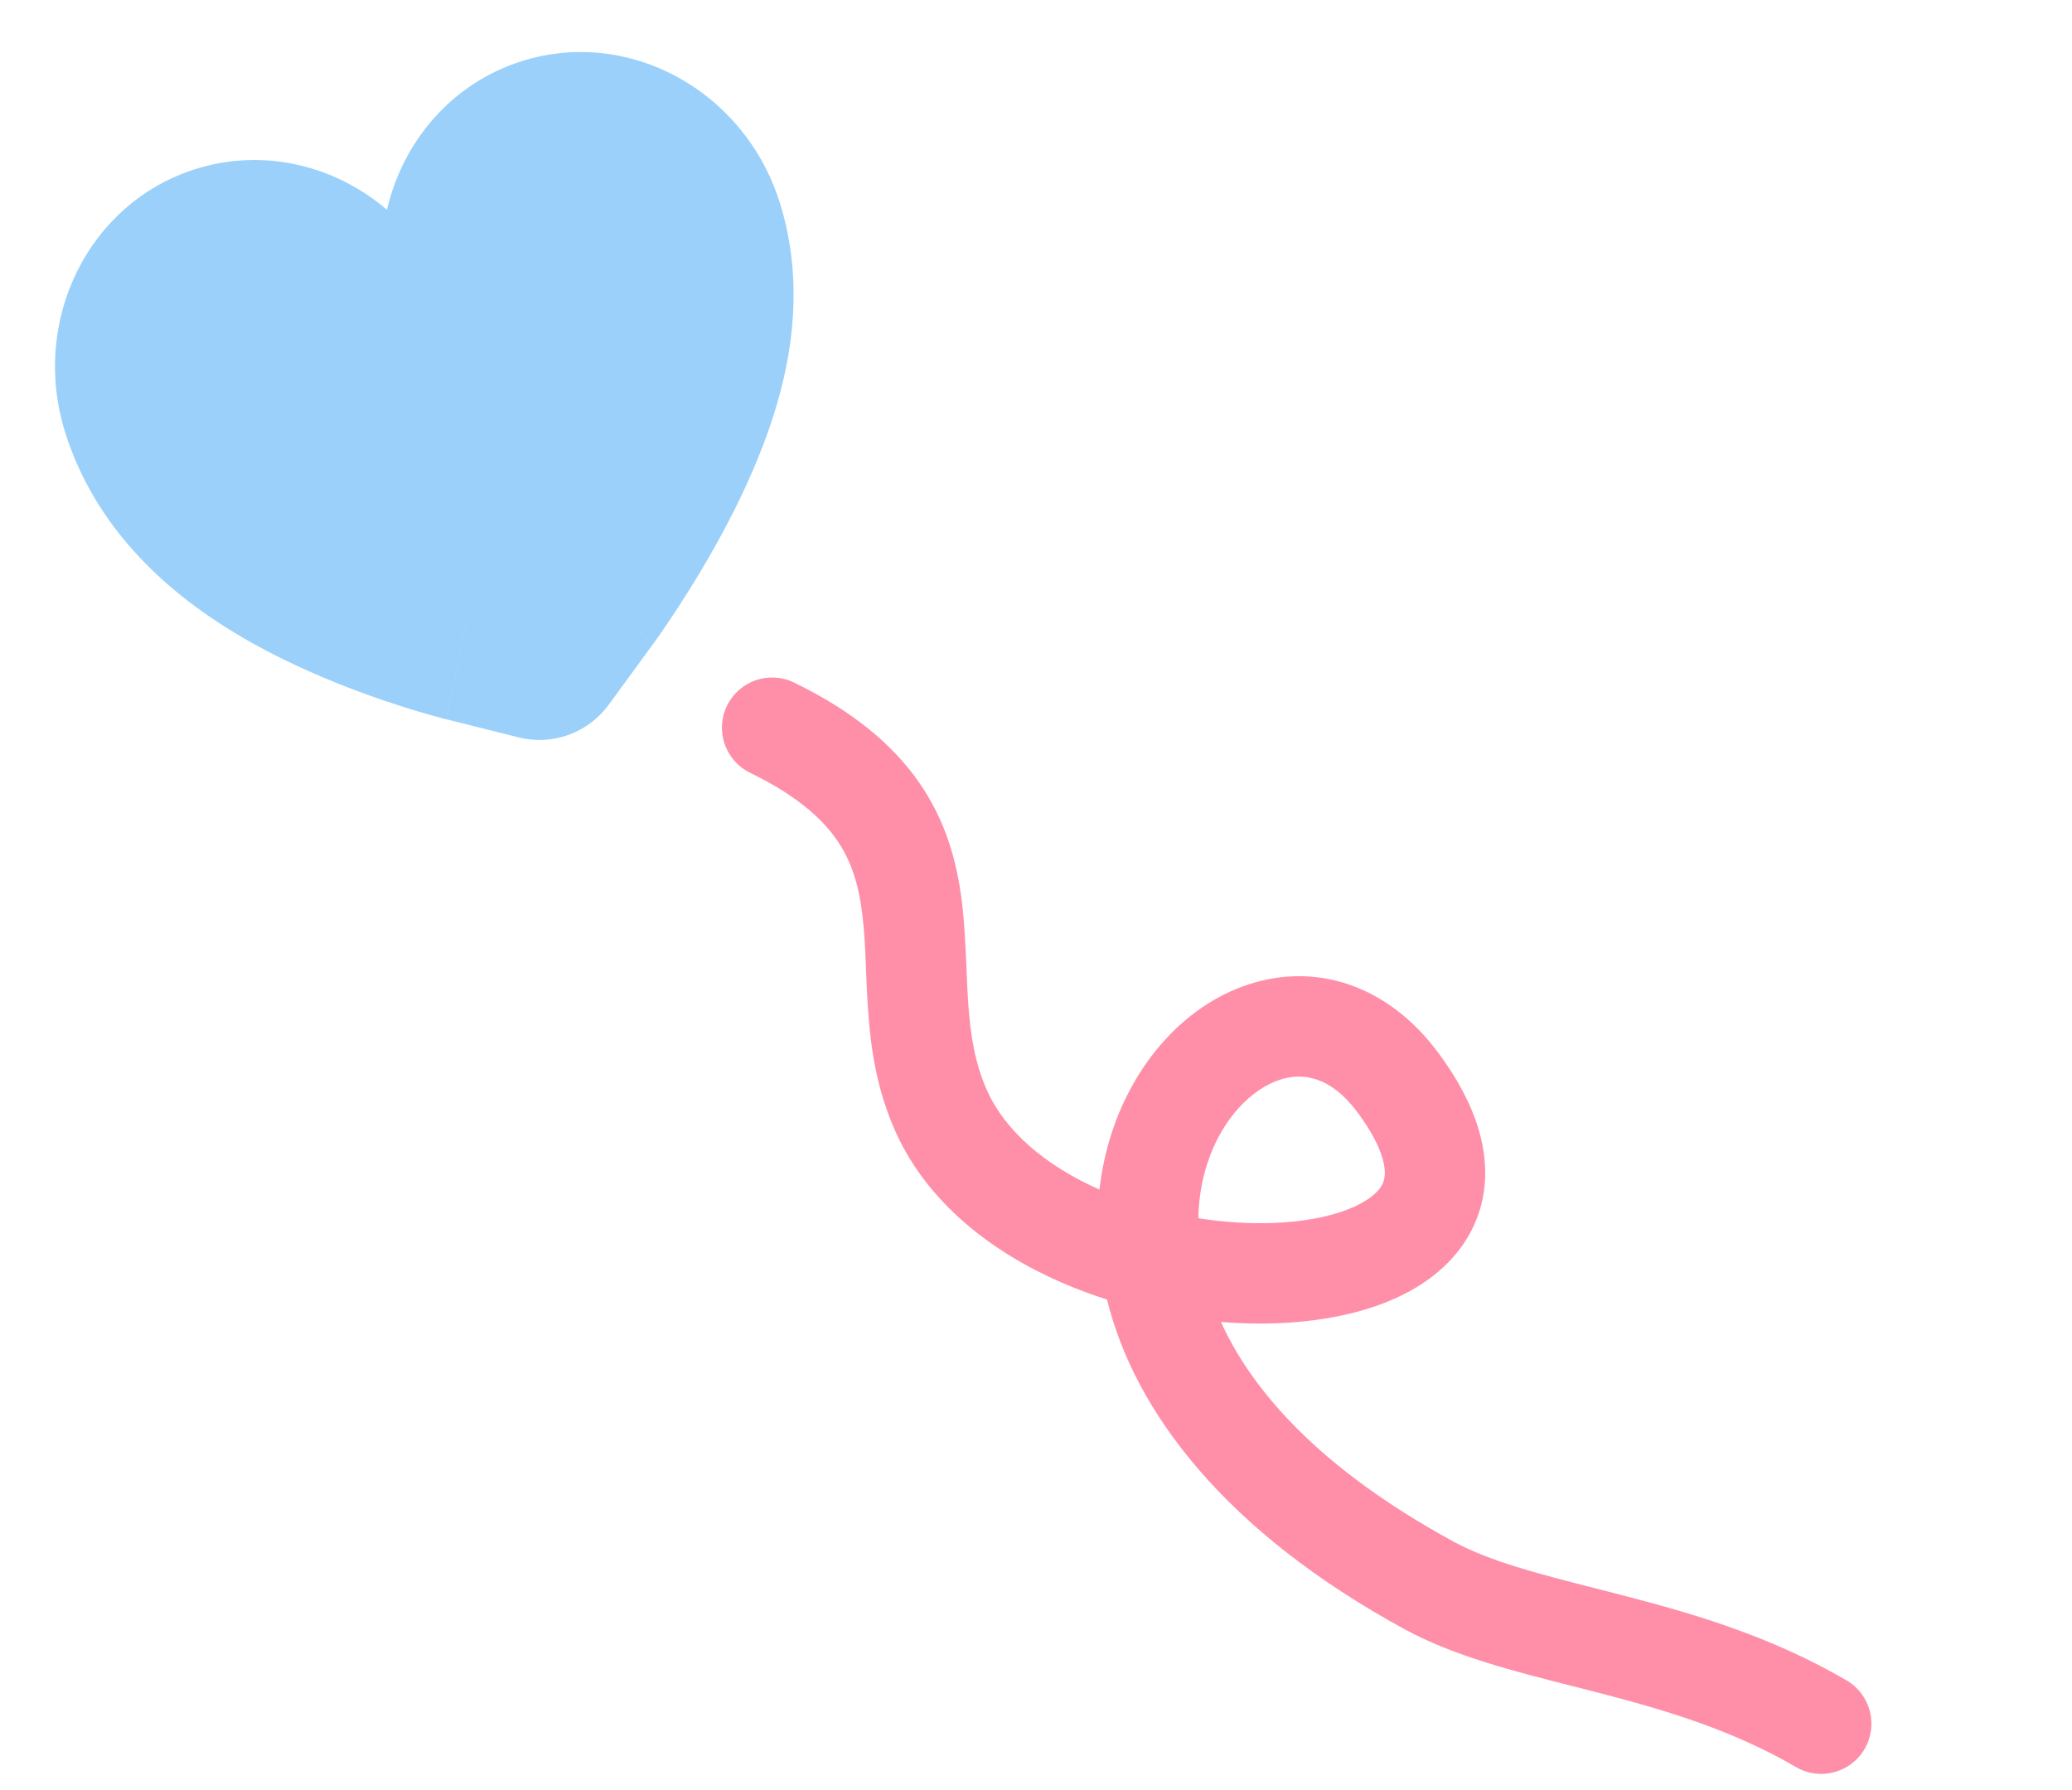
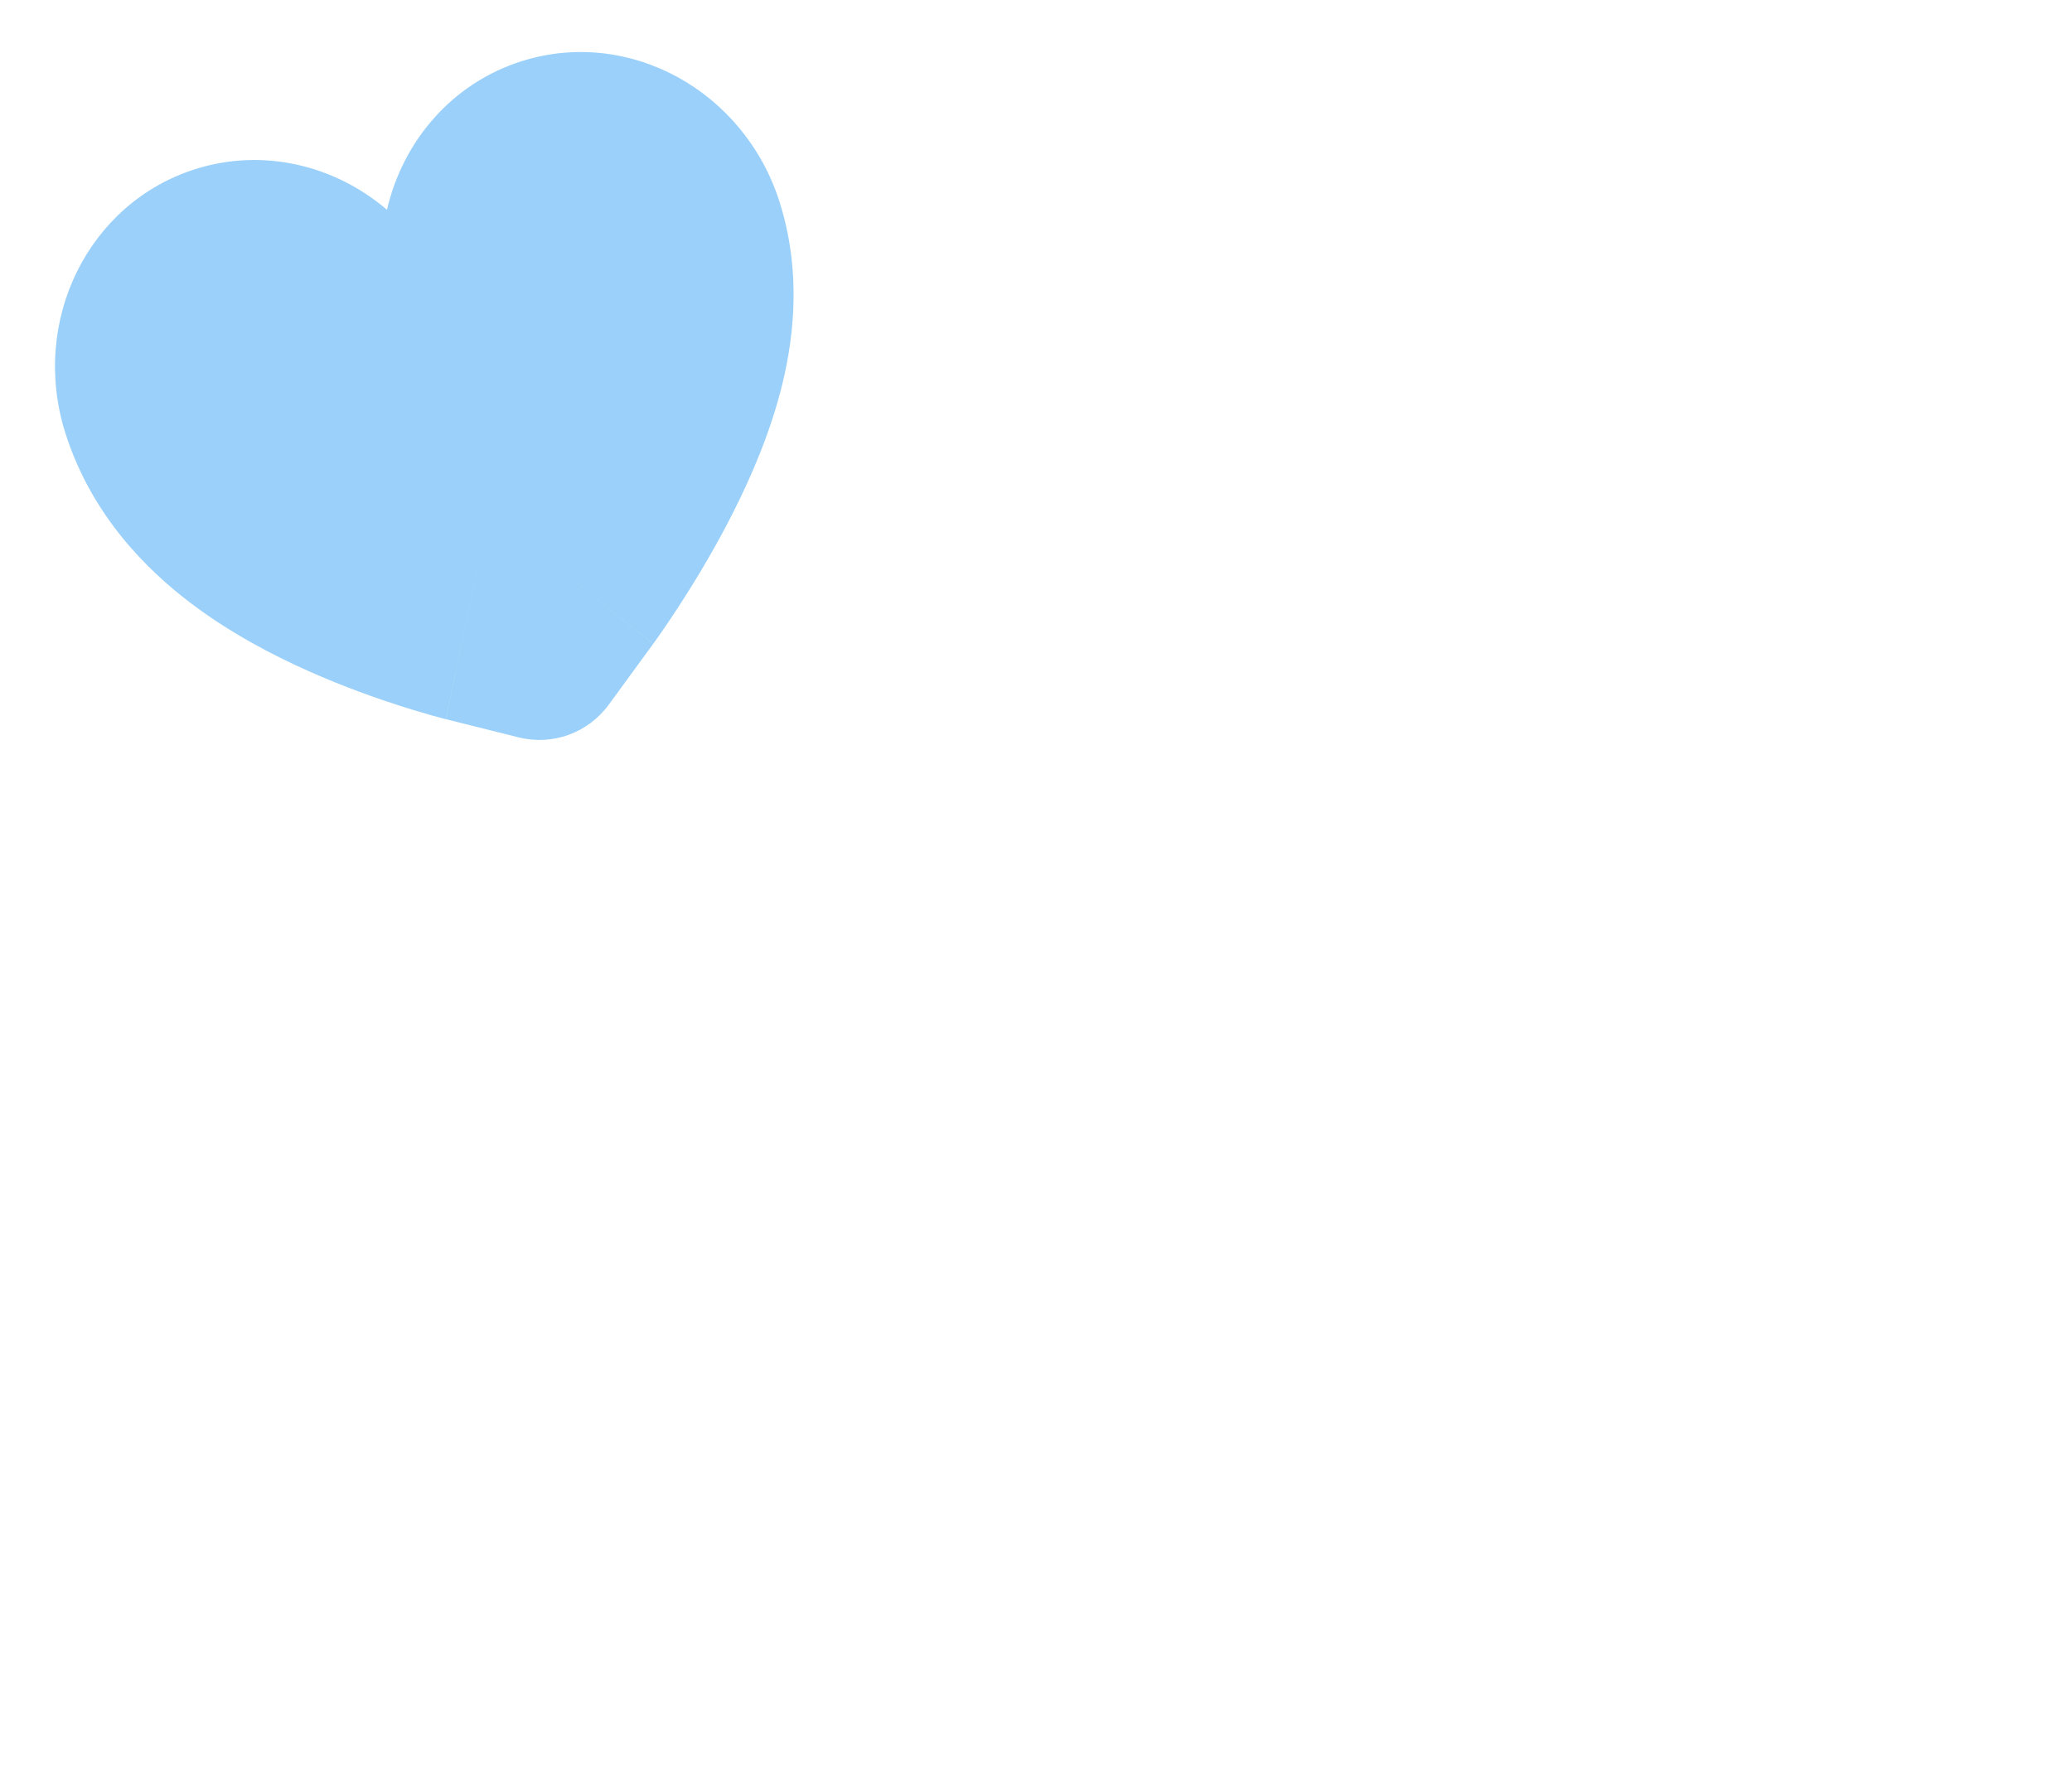
<svg xmlns="http://www.w3.org/2000/svg" width="162" height="140" viewBox="0 0 162 140" fill="none">
  <path fill-rule="evenodd" clip-rule="evenodd" d="M40.808 4.778C49.185 2.139 58.211 7.091 60.966 15.839C63.008 22.324 61.69 28.314 60.786 31.46C59.741 35.097 58.185 38.437 56.856 40.972C55.48 43.596 54.064 45.888 53.018 47.494C52.486 48.31 52.03 48.981 51.693 49.465C51.524 49.709 51.384 49.907 51.279 50.055C51.226 50.129 51.181 50.19 51.146 50.239C51.129 50.264 51.113 50.285 51.1 50.303L51.083 50.327L51.072 50.342C51.07 50.344 51.069 50.346 38.247 40.159C34.86 56.235 34.857 56.234 34.854 56.233L34.834 56.228L34.801 56.22C34.777 56.214 34.75 56.207 34.718 56.199C34.655 56.183 34.577 56.162 34.484 56.138C34.298 56.089 34.053 56.023 33.757 55.94C33.167 55.774 32.363 55.539 31.408 55.235C29.53 54.636 26.906 53.718 24.098 52.465C21.385 51.255 17.937 49.484 14.726 47.016C11.766 44.741 7.205 40.506 5.104 33.837C2.349 25.09 6.907 15.859 15.285 13.22C20.605 11.545 26.185 12.93 30.256 16.404C31.498 11.031 35.339 6.5 40.808 4.778ZM38.247 40.159L34.86 56.235L40.532 57.655C43.208 58.325 45.977 57.319 47.609 55.084L51.069 50.346L38.247 40.159Z" fill="#9AD0F9" />
-   <path fill-rule="evenodd" clip-rule="evenodd" d="M56.84 55.184C57.788 53.235 60.136 52.424 62.085 53.372C66.611 55.574 69.764 58.164 71.865 61.191C73.97 64.224 74.804 67.39 75.185 70.351C75.411 72.101 75.497 74.124 75.573 75.931C75.614 76.876 75.651 77.763 75.705 78.519C75.883 81.018 76.245 83.208 77.176 85.277C78.61 88.462 81.728 91.139 85.961 93.016C86.135 91.484 86.459 90.001 86.92 88.581C88.701 83.099 92.609 78.638 97.561 76.993C102.85 75.235 108.496 76.976 112.471 82.348C114.484 85.069 115.774 87.823 116.061 90.567C116.362 93.438 115.527 96.016 113.818 98.065C110.658 101.854 105.056 103.272 99.876 103.471C98.445 103.526 96.964 103.492 95.46 103.37C97.939 108.849 103.334 114.925 113.587 120.513C116.481 122.09 120.145 123.026 124.818 124.219C125.45 124.381 126.1 124.547 126.769 124.72C132.151 126.111 138.36 127.882 144.375 131.397C146.246 132.491 146.876 134.894 145.782 136.765C144.688 138.637 142.285 139.267 140.414 138.173C135.399 135.242 130.093 133.685 124.805 132.318C124.177 132.156 123.542 131.995 122.903 131.833C118.393 130.69 113.66 129.49 109.831 127.404C95.799 119.757 88.716 110.396 86.551 101.617C85.321 101.226 84.112 100.774 82.939 100.261C77.588 97.92 72.54 94.1 70.019 88.497C68.539 85.209 68.082 81.963 67.877 79.076C67.785 77.79 67.743 76.691 67.703 75.673C67.645 74.17 67.593 72.844 67.401 71.353C67.118 69.15 66.568 67.324 65.417 65.665C64.261 64 62.284 62.197 58.652 60.43C56.703 59.481 55.892 57.133 56.84 55.184ZM93.692 95.259C95.705 95.577 97.704 95.701 99.575 95.629C104.096 95.455 106.817 94.206 107.791 93.038C108.149 92.609 108.334 92.136 108.256 91.383C108.164 90.504 107.676 89.063 106.162 87.016C104.013 84.112 101.807 83.852 100.035 84.441C97.927 85.141 95.564 87.374 94.385 91.006C93.98 92.25 93.722 93.683 93.692 95.259Z" fill="#FF8FA9" />
</svg>